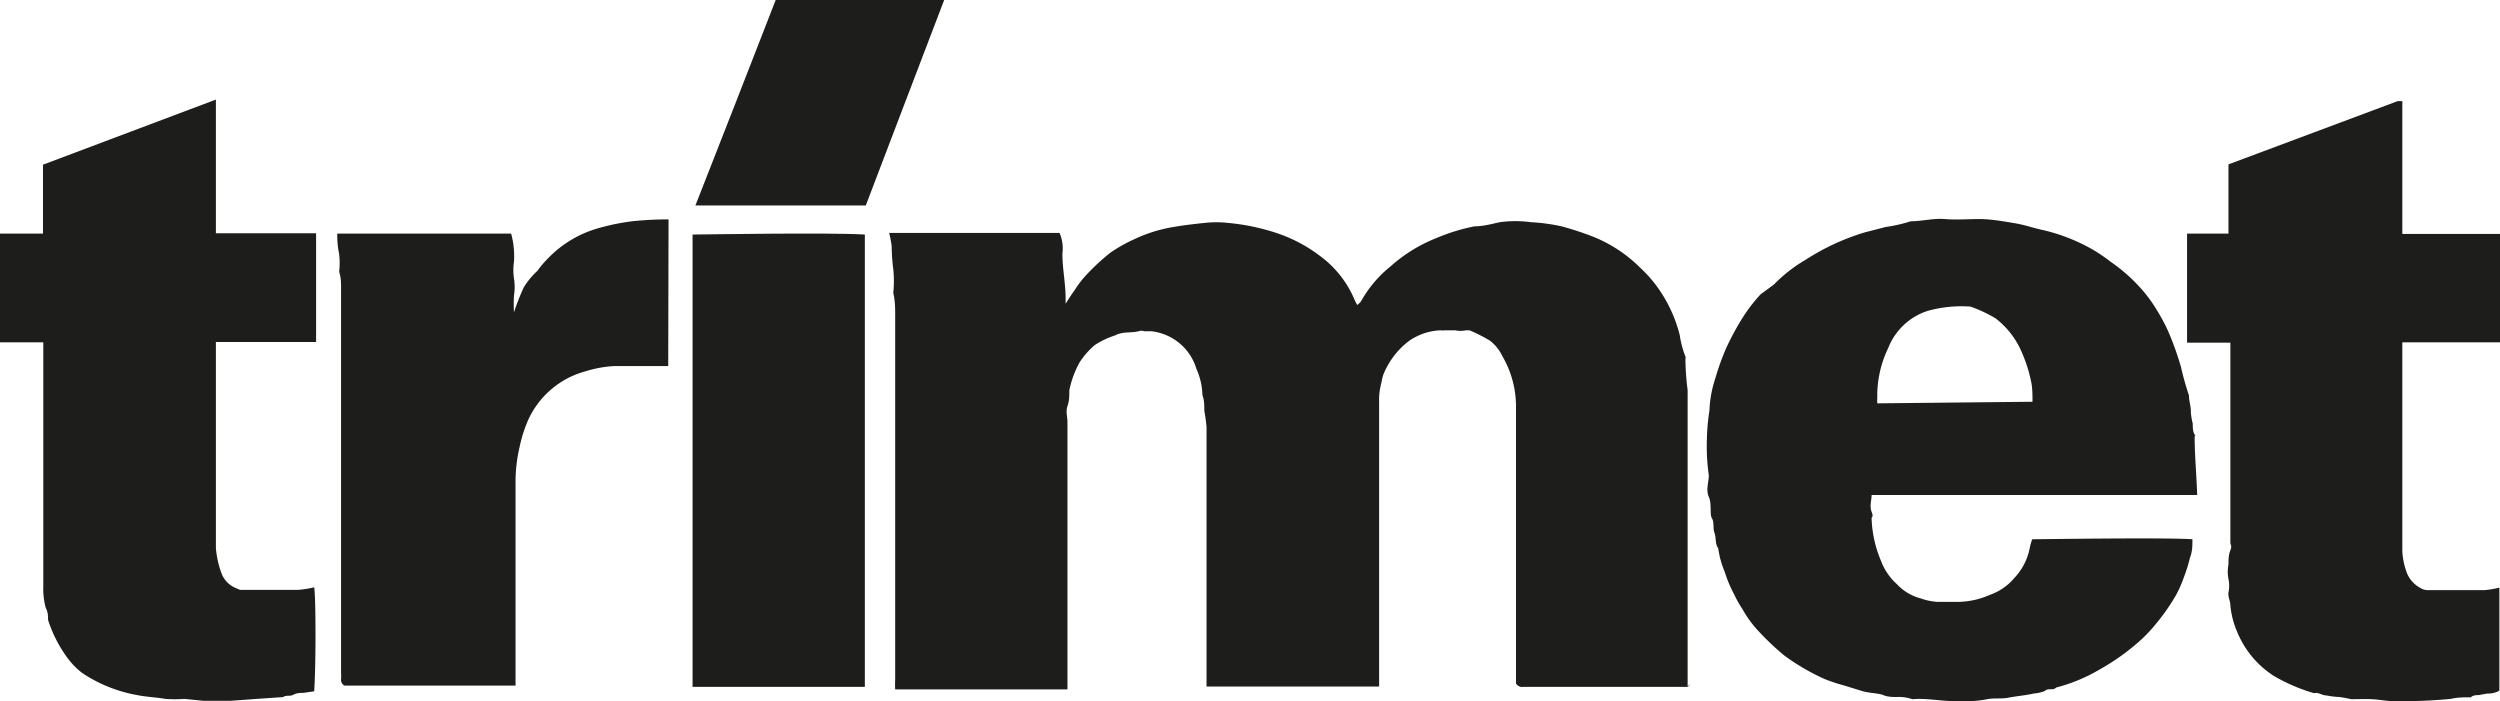
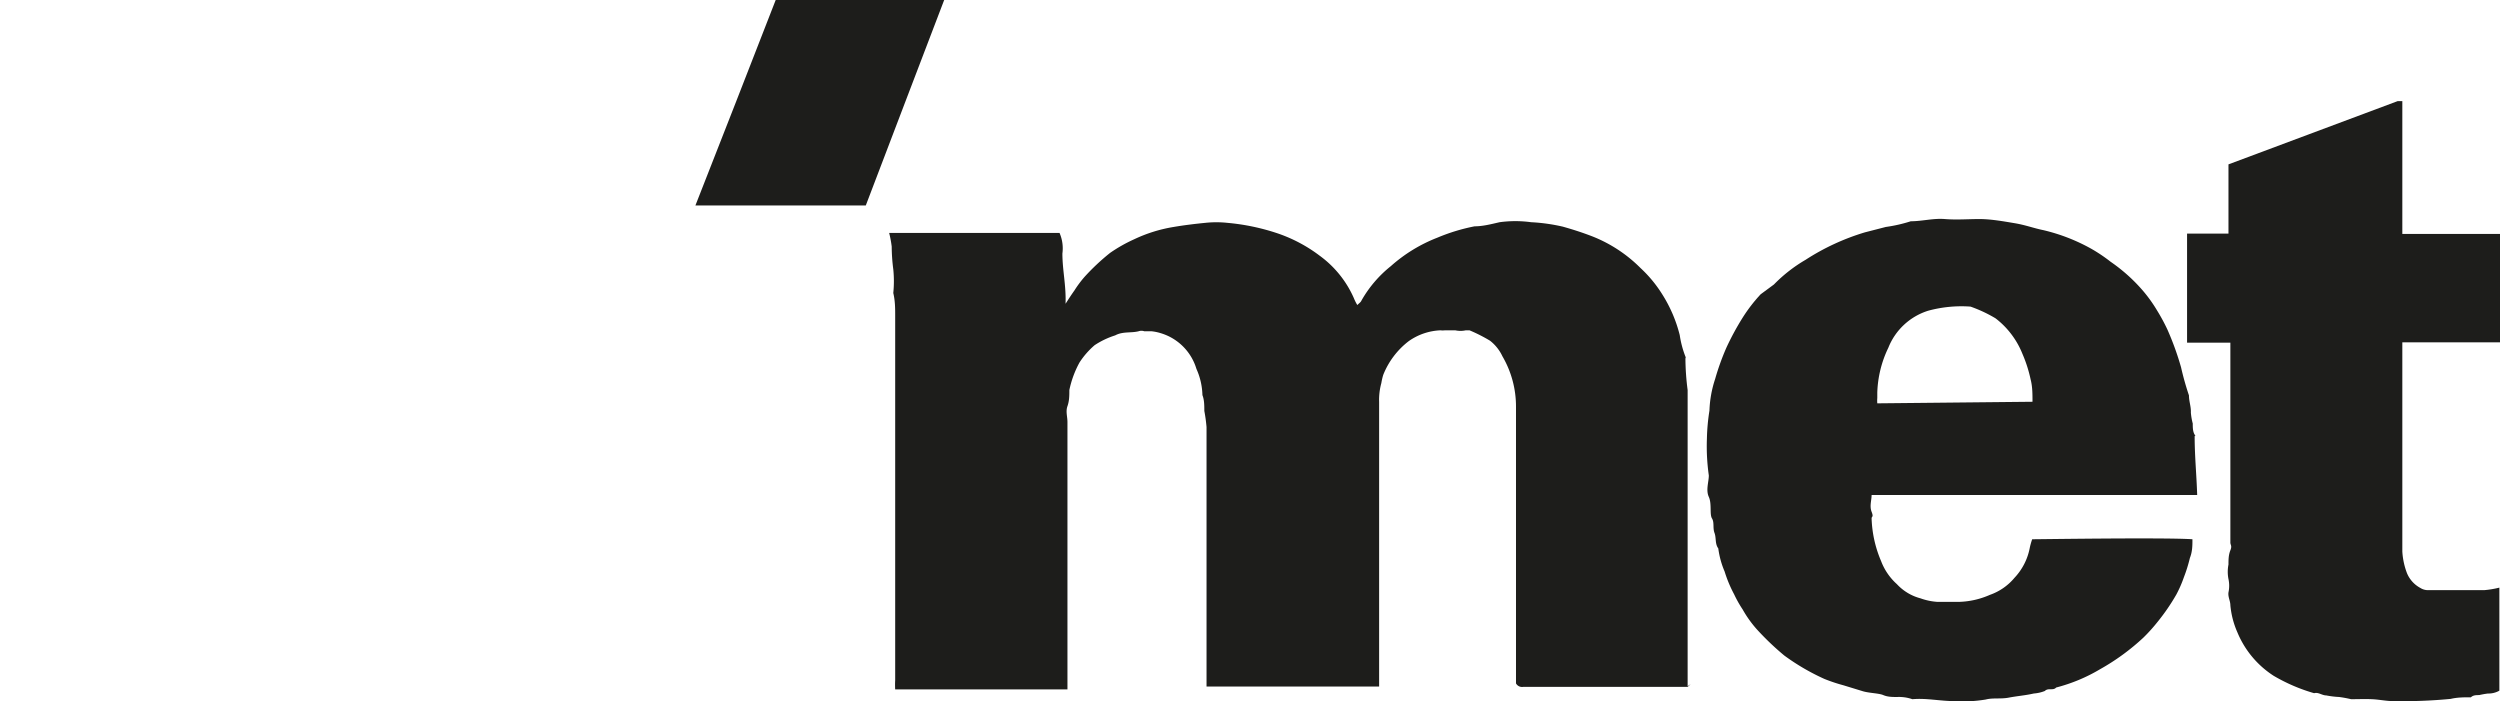
<svg xmlns="http://www.w3.org/2000/svg" viewBox="0 0 79.09 22.19">
  <defs>
    <style>.cls-1{fill:#1d1d1b;}</style>
  </defs>
  <g id="Ebene_2" data-name="Ebene 2">
    <g id="Ebene_1-2" data-name="Ebene 1">
      <path class="cls-1" d="M53.49,21.64l-.1.09h-5.2a.22.22,0,0,1-.23-.11v-.29c0-2.82,0-5.64,0-8.46a3.15,3.15,0,0,0-.43-1.6,1.35,1.35,0,0,0-.39-.49,5,5,0,0,0-.65-.33s-.08,0-.12,0a.76.76,0,0,1-.33,0c-.08,0-.22,0-.33,0a.58.58,0,0,1-.14,0,1.87,1.87,0,0,0-1,.34,2.51,2.51,0,0,0-.81,1.07,2,2,0,0,0-.06.26,2,2,0,0,0-.07.6v9H38.17v-.31c0-2.63,0-5.27,0-7.9A5,5,0,0,0,38.1,13c0-.17,0-.35-.06-.5a2.14,2.14,0,0,0-.19-.83,1.68,1.68,0,0,0-1.13-1.13,1.5,1.5,0,0,0-.29-.06c-.08,0-.16,0-.23,0a.27.27,0,0,0-.18,0c-.24.06-.5,0-.74.13a2.59,2.59,0,0,0-.65.31,2.53,2.53,0,0,0-.48.55,3.15,3.15,0,0,0-.32.87c0,.17,0,.34-.06.51s0,.33,0,.5v8.46H28.32a2.62,2.62,0,0,1,0-.29V10c0-.24,0-.48-.06-.73a3.74,3.74,0,0,0,0-.75,5.81,5.81,0,0,1-.05-.72,3.58,3.58,0,0,0-.08-.43h5.39a1.22,1.22,0,0,1,.09.65c0,.53.12,1,.1,1.59.09-.14.18-.28.28-.42a3.43,3.43,0,0,1,.32-.43A6.87,6.87,0,0,1,35.12,8a4.77,4.77,0,0,1,.76-.43,4.65,4.65,0,0,1,1.25-.39c.35-.06.7-.1,1-.13a3.3,3.3,0,0,1,.7,0,6.9,6.9,0,0,1,1.61.34,4.71,4.71,0,0,1,1.31.7,3.3,3.3,0,0,1,1.08,1.34,1.48,1.48,0,0,0,.11.22c.06-.06.11-.09.13-.14a3.77,3.77,0,0,1,.93-1.09,4.85,4.85,0,0,1,1.47-.9,6,6,0,0,1,1.18-.36c.26,0,.53-.07.79-.13a3.7,3.7,0,0,1,1,0,5.73,5.73,0,0,1,1,.14c.32.09.63.19.94.31a4.47,4.47,0,0,1,1.52,1,4.06,4.06,0,0,1,.68.82,4.41,4.41,0,0,1,.56,1.3,3.1,3.1,0,0,0,.18.68.06.06,0,0,1,0,.06,8.07,8.07,0,0,0,.07,1c0,3.12,0,6.25,0,9.37" />
      <path class="cls-1" d="M64.3,12.71c0-.25,0-.48-.06-.71a4.26,4.26,0,0,0-.26-.81,2.66,2.66,0,0,0-.85-1.12,4.34,4.34,0,0,0-.79-.37A4,4,0,0,0,61,9.83,2,2,0,0,0,59.74,11a3.5,3.5,0,0,0-.35,1.42c0,.06,0,.11,0,.17a1,1,0,0,0,0,.17Zm5.21,2.95H59.21c0,.17-.07.35,0,.53s0,.14,0,.21a3.73,3.73,0,0,0,.3,1.35,1.87,1.87,0,0,0,.5.73,1.56,1.56,0,0,0,.75.45,1.93,1.93,0,0,0,.52.11H62a2.59,2.59,0,0,0,.95-.22,1.78,1.78,0,0,0,.78-.54,1.89,1.89,0,0,0,.48-.93,2.16,2.16,0,0,1,.08-.29c.23,0,4.21-.06,5.07,0,0,.19,0,.39-.08.59a4.76,4.76,0,0,1-.19.61,3.82,3.82,0,0,1-.24.55,6.53,6.53,0,0,1-.59.86,5.35,5.35,0,0,1-.45.5,7.08,7.08,0,0,1-1.37,1,5.31,5.31,0,0,1-1.39.58c-.1.11-.25,0-.36.11a1.2,1.2,0,0,1-.35.08c-.26.06-.53.08-.79.13s-.5,0-.73.06a4.33,4.33,0,0,1-1,.05c-.44,0-.88-.1-1.32-.06a1.3,1.3,0,0,0-.48-.07c-.15,0-.3,0-.44-.06s-.43-.06-.64-.12l-.62-.19a5.27,5.27,0,0,1-.6-.2,7,7,0,0,1-1.27-.74,8.53,8.53,0,0,1-.87-.83,3.59,3.59,0,0,1-.45-.63,3.72,3.72,0,0,1-.27-.48,4.07,4.07,0,0,1-.3-.72,2.74,2.74,0,0,1-.2-.73c-.11-.15-.06-.33-.12-.49s0-.33-.08-.46,0-.46-.1-.68,0-.47,0-.68a6.56,6.56,0,0,1-.06-1.17,6.4,6.4,0,0,1,.08-.88,3.54,3.54,0,0,1,.18-1,7.75,7.75,0,0,1,.36-1,8.54,8.54,0,0,1,.51-.94,5,5,0,0,1,.57-.74L56.12,9a4.72,4.72,0,0,1,1-.78A7.32,7.32,0,0,1,59,7.35l.66-.17A4.7,4.7,0,0,0,60.45,7h0c.36,0,.71-.1,1.08-.07s.73,0,1.09,0,.75.07,1.11.13.61.16.91.22a5.85,5.85,0,0,1,1.52.59,5,5,0,0,1,.61.41,5.34,5.34,0,0,1,1,.89,4.5,4.5,0,0,1,.47.65,5.92,5.92,0,0,1,.33.61A9.13,9.13,0,0,1,69,11.62a9,9,0,0,0,.25.89c0,.19.07.36.06.54a2,2,0,0,0,.06.35c0,.12,0,.25.06.35s0,0,0,.06c0,.61.06,1.22.08,1.85" />
-       <path class="cls-1" d="M1.37,10.83H0V7.39H1.36V5.21L6.83,3.15V7.38H10v3.44H6.83v6.52a3,3,0,0,0,.19.83.82.82,0,0,0,.43.43l.14.06c.59,0,1.21,0,1.84,0a3,3,0,0,0,.51-.08c.05.28.06,2.33,0,3.29l-.34.05c-.11,0-.21,0-.32.06s-.22,0-.32.07H9l-.88.06-.82.06H6.43l-.6-.06a4,4,0,0,1-.6,0c-.29-.05-.59-.06-.89-.12a4.56,4.56,0,0,1-1.74-.7,2.38,2.38,0,0,1-.49-.51,4.15,4.15,0,0,1-.59-1.17c0-.12,0-.25-.07-.37a2.29,2.29,0,0,1-.08-.69V10.83Z" />
      <path class="cls-1" d="M79.09,10.83H76v.26q0,3.18,0,6.36a2.3,2.3,0,0,0,.15.69.94.94,0,0,0,.42.46.45.45,0,0,0,.23.07h1.79a3,3,0,0,0,.48-.08v3.26a.69.69,0,0,1-.36.09,2.74,2.74,0,0,0-.28.05c-.09,0-.19,0-.26.07h0c-.22,0-.43,0-.64.05a15.74,15.74,0,0,1-1.82.07c-.22,0-.44-.05-.67-.06s-.44,0-.66,0a3.7,3.7,0,0,0-.38-.07,2.87,2.87,0,0,1-.41-.05c-.13,0-.25-.11-.38-.07a5.56,5.56,0,0,1-1.28-.55A3,3,0,0,1,70.78,20a2.73,2.73,0,0,1-.22-.85c0-.14-.08-.26-.06-.41a1,1,0,0,0,0-.42,1.18,1.18,0,0,1,0-.46c0-.15,0-.3.06-.45s0-.16,0-.25V10.84c-.45,0-.91,0-1.37,0V7.39H70.5V5.2l5.35-2H76v4.2h3.12Z" />
-       <path class="cls-1" d="M21.14,11.58c-.58,0-1.14,0-1.7,0a3.8,3.8,0,0,0-.93.17,2.79,2.79,0,0,0-1.82,1.58,4.37,4.37,0,0,0-.25.8,4.9,4.9,0,0,0-.13,1.2c0,2.12,0,4.24,0,6.36a0,0,0,0,1,0,0s0,0,0,0H10.9a.2.2,0,0,1-.11-.2,1.21,1.21,0,0,0,0-.19V9.13c0-.18,0-.35-.06-.53a2.6,2.6,0,0,0,0-.56,2.86,2.86,0,0,1-.06-.65h5.5a2.67,2.67,0,0,1,.09.89,1.87,1.87,0,0,0,0,.53,1.68,1.68,0,0,1,0,.54,4.71,4.71,0,0,0,0,.53,7.61,7.61,0,0,1,.31-.79A2.4,2.4,0,0,1,17,8.57a3.09,3.09,0,0,1,.33-.39A3.55,3.55,0,0,1,19,7.2,6.94,6.94,0,0,1,20,7a11.07,11.07,0,0,1,1.15-.06Z" />
-       <path class="cls-1" d="M27.36,21.73H21.91V7.42c.26,0,4.34-.07,5.45,0Z" />
      <path class="cls-1" d="M27.41,6.5H22c.85-2.17,1.7-4.33,2.54-6.5h5.33c-.83,2.18-1.66,4.34-2.48,6.5" />
    </g>
  </g>
</svg>